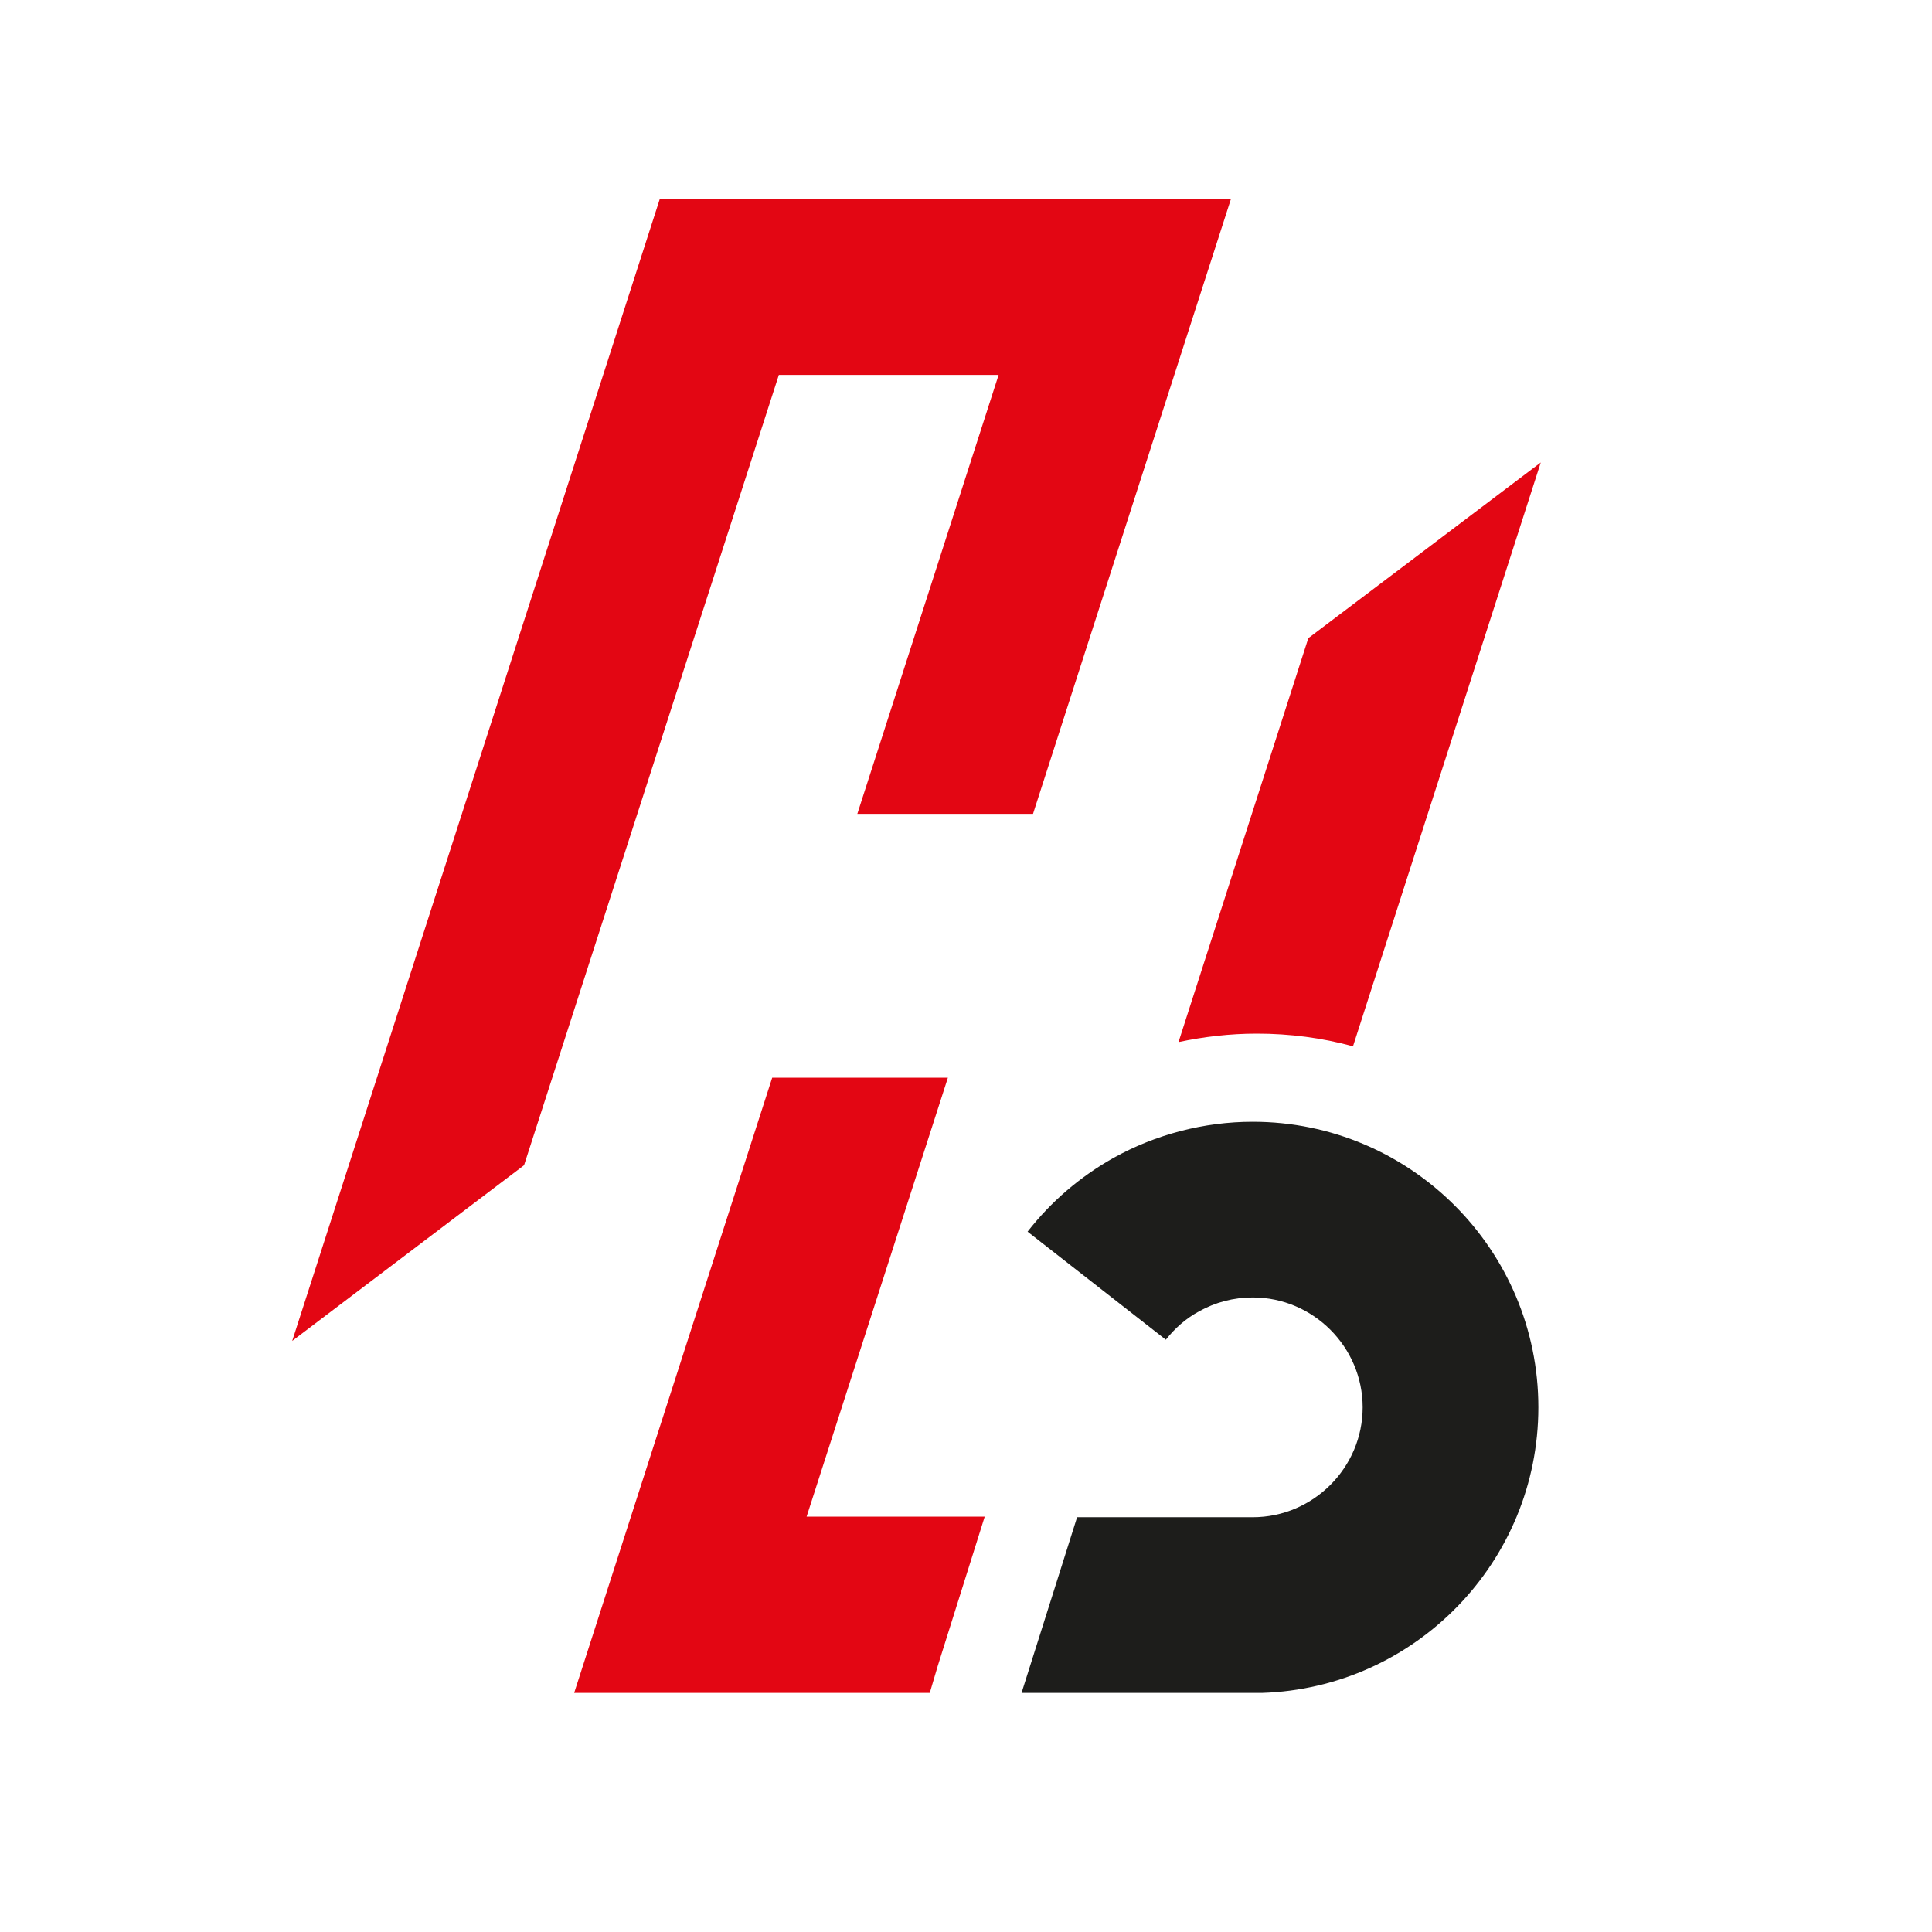
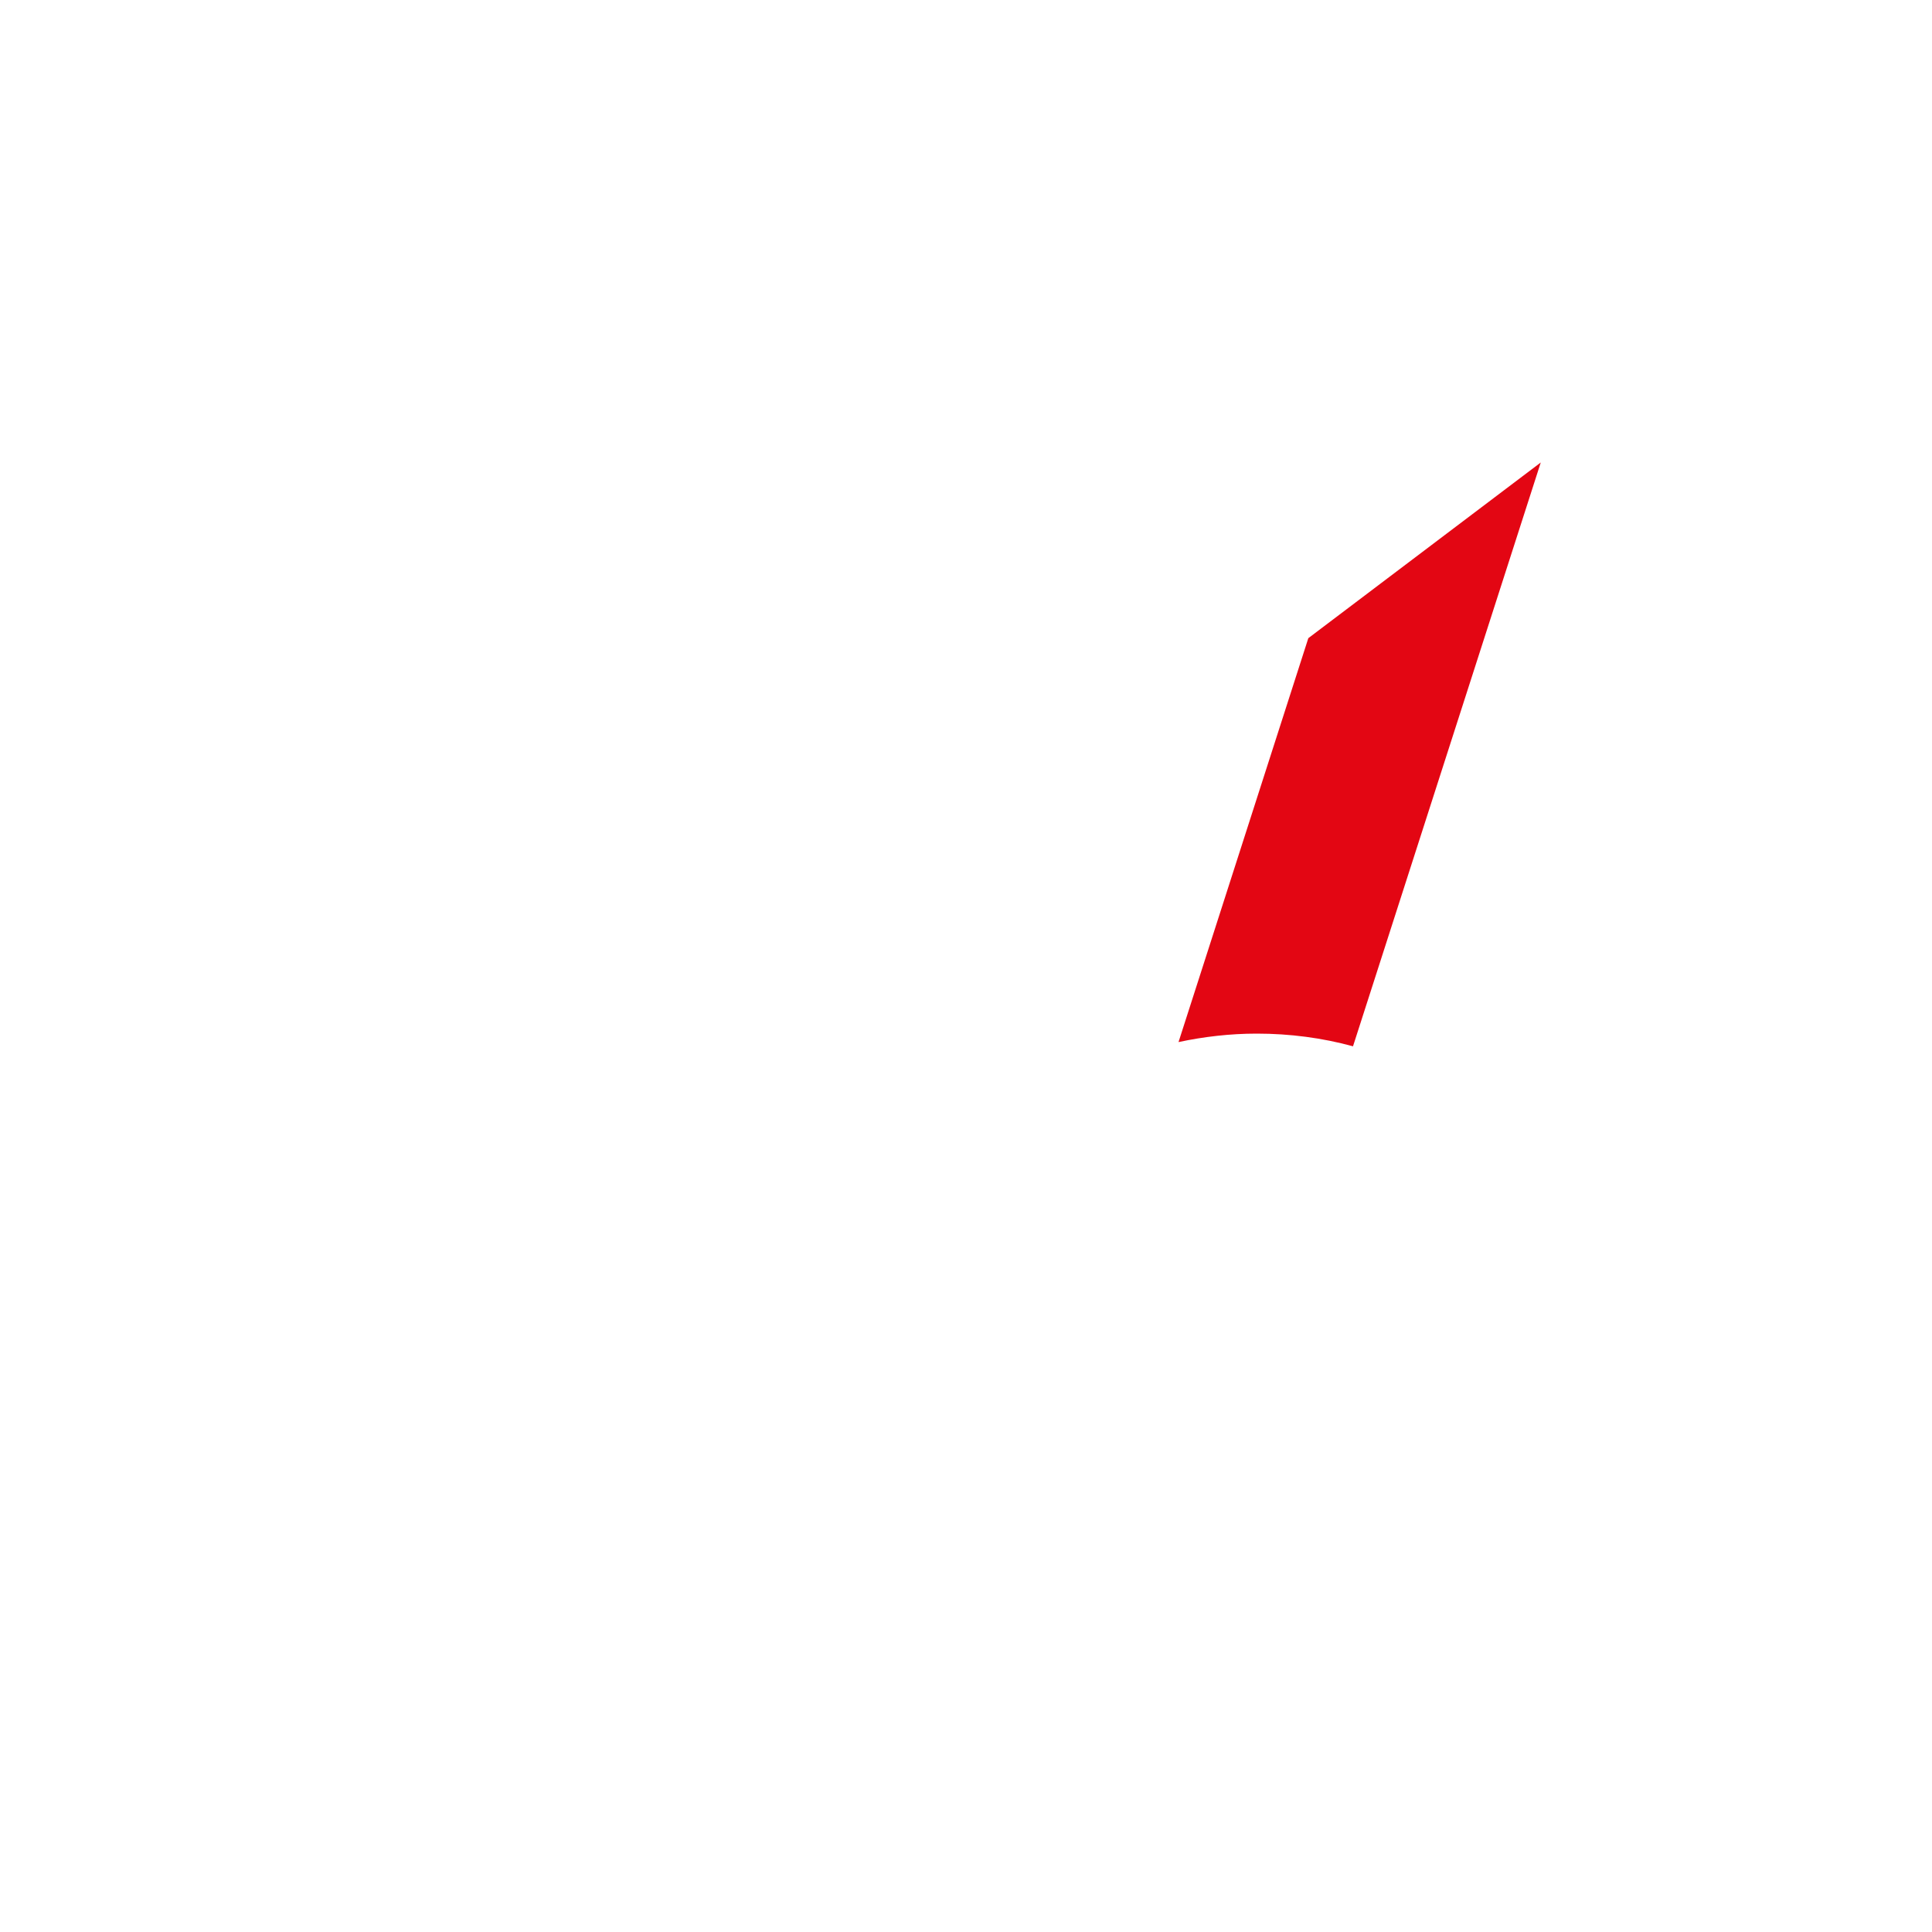
<svg xmlns="http://www.w3.org/2000/svg" id="uuid-5df0da67-1378-4170-a824-c398a276830b" viewBox="0 0 32 32">
  <rect width="32" height="32" fill="#fff" />
-   <path d="M25.48,23.31c0-2.61-2.12-4.73-4.73-4.73-.81,0-1.61.21-2.31.6-.55.31-1.03.72-1.42,1.22l2.29,1.79c.15-.19.33-.35.55-.47.27-.15.57-.23.89-.23,1,0,1.82.82,1.82,1.82s-.82,1.82-1.82,1.82h-2.91l-.92,2.91h3.98c2.54-.08,4.58-2.17,4.58-4.73Z" fill="#1d1d1b" />
-   <polygon points="12.21 3.29 13.84 3.29 17.48 3.29 18.93 3.29 20.39 3.29 17.11 13.48 14.2 13.48 16.54 6.21 12.9 6.21 8.68 19.3 4.84 22.21 10.93 3.29 12.21 3.29" fill="#e30613" />
-   <polygon points="15.53 27.6 16.31 25.12 13.36 25.12 15.7 17.85 12.79 17.85 9.51 28.04 10.97 28.04 12.42 28.04 15.4 28.04 15.53 27.6" fill="#e30613" />
  <path d="M20.82,17.12c.54,0,1.08.07,1.59.21l3.11-9.67-3.85,2.91-2.15,6.69c.42-.09.86-.14,1.29-.14Z" fill="#e30613" />
</svg>